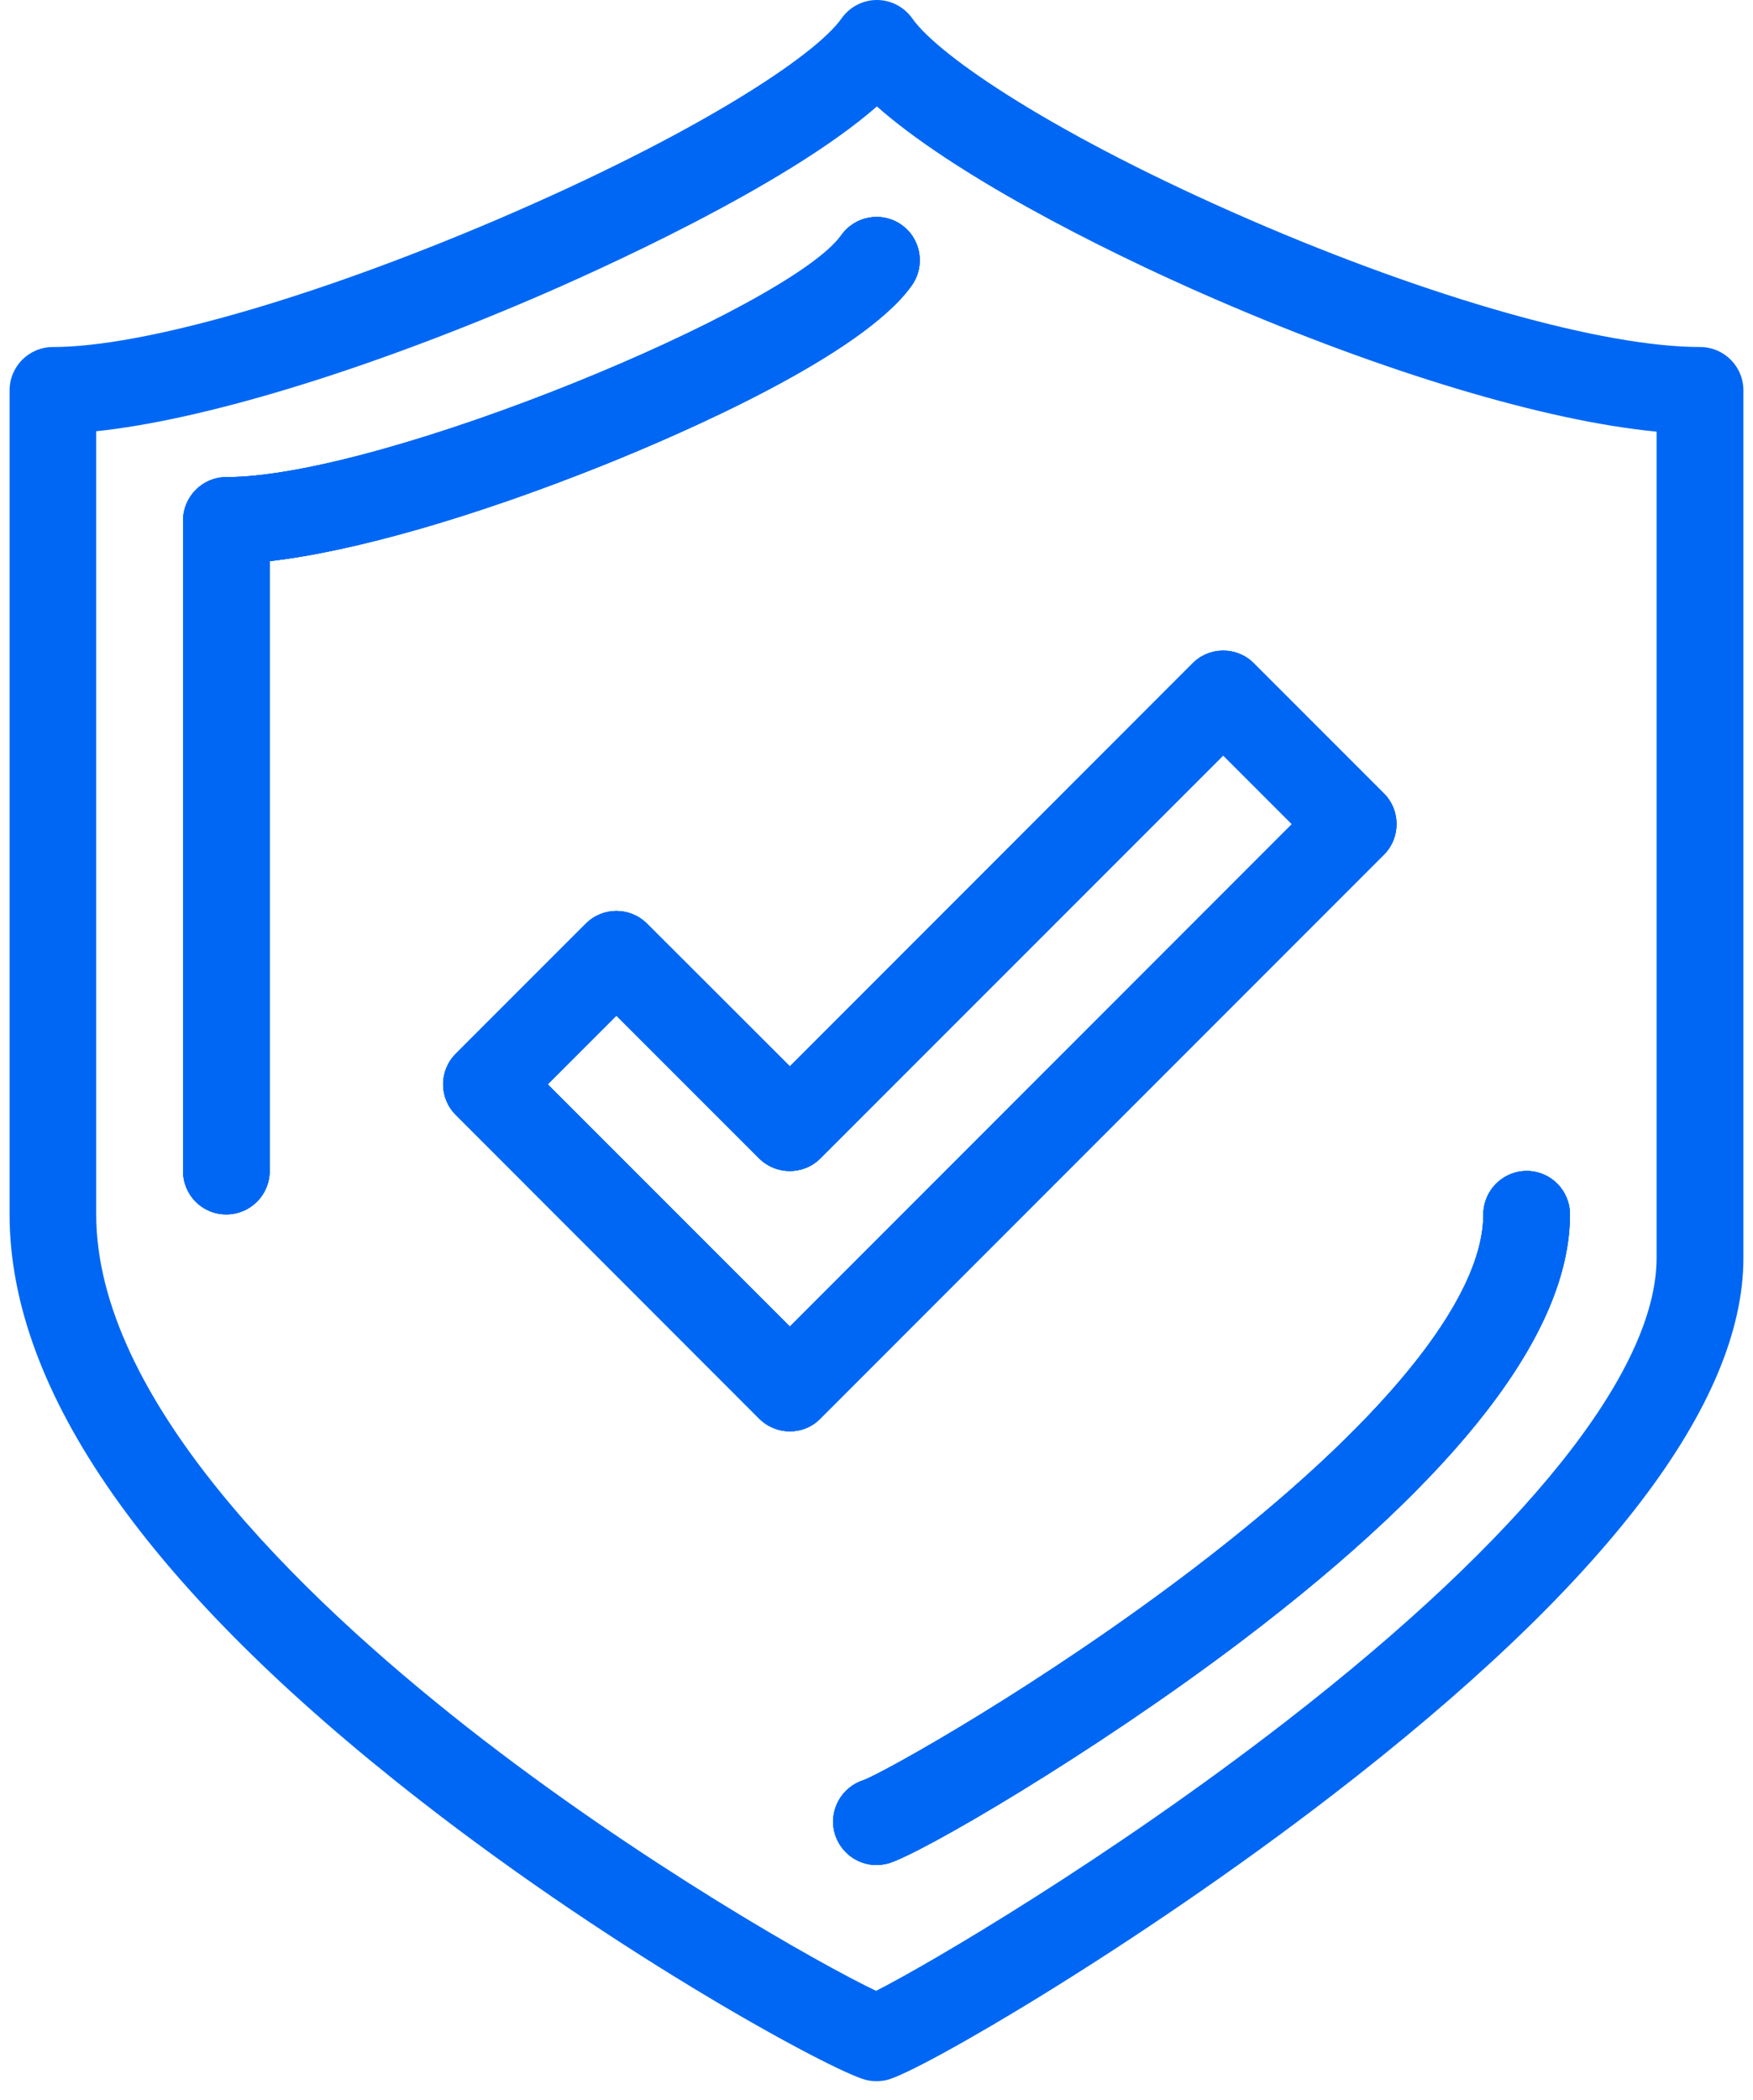
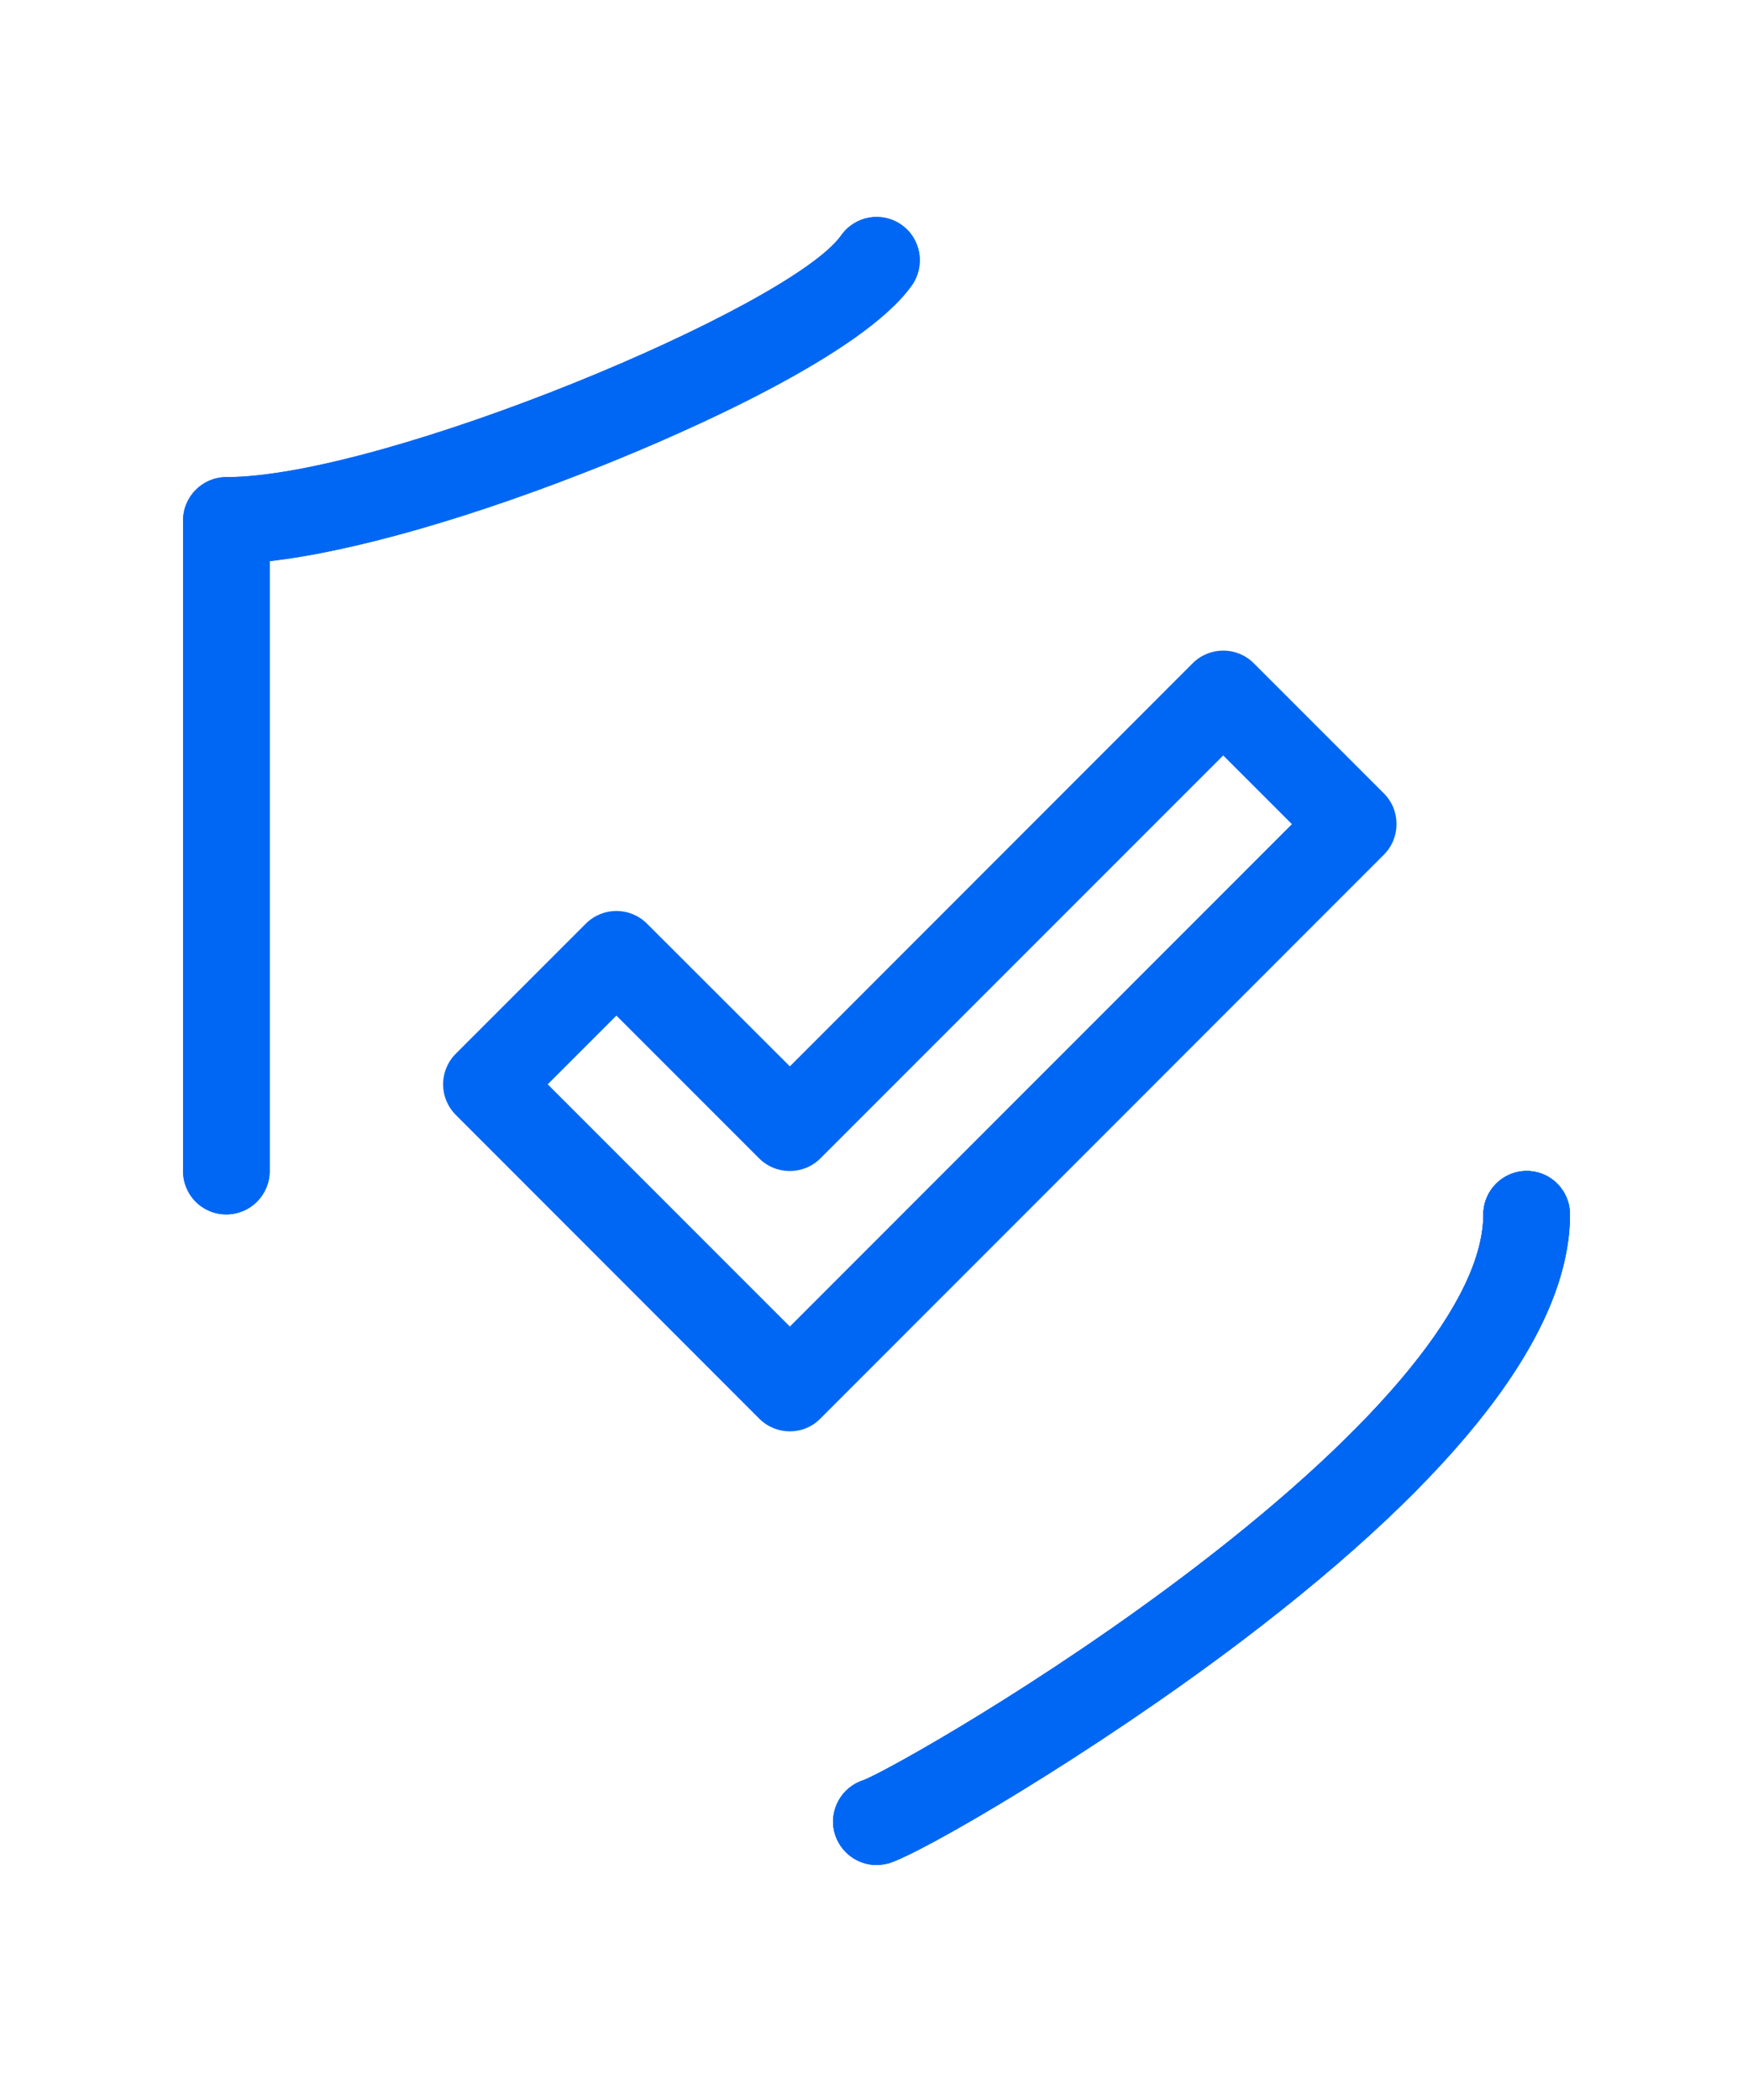
<svg xmlns="http://www.w3.org/2000/svg" width="86" height="103" viewBox="0 0 86 103" fill="none">
  <path d="M29.73 22.76C23.31 25.34 17.36 27.05 13.23 27.52V57.43C13.23 58.61 12.28 59.56 11.1 59.56C9.92 59.56 8.98 58.61 8.98 57.43V25.53C8.98 24.36 9.93 23.4 11.1 23.4C18.8 23.4 38.75 15.08 41.27 11.54C41.95 10.58 43.27 10.35 44.23 11.03C45.19 11.71 45.41 13.04 44.73 14C42.29 17.44 33.43 21.27 29.73 22.76Z" fill="#0067F4" />
  <path d="M67.89 38.91L61.51 32.53C60.68 31.7 59.34 31.7 58.51 32.53L38.75 52.3L31.74 45.3C30.91 44.47 29.57 44.47 28.74 45.3L22.36 51.68C21.53 52.51 21.53 53.85 22.36 54.68L37.24 69.57C37.66 69.99 38.2 70.2 38.75 70.2C39.3 70.2 39.84 69.99 40.25 69.57L67.89 41.92C68.72 41.09 68.72 39.74 67.89 38.91ZM38.75 65.06L26.87 53.18L30.24 49.81L37.24 56.81C38.07 57.64 39.42 57.64 40.25 56.81L60.01 37.05L63.38 40.42L38.75 65.06Z" fill="#0067F4" />
-   <path d="M72.77 59.56C72.77 58.39 73.72 57.43 74.9 57.43C76.08 57.43 77.02 58.39 77.02 59.56C77.02 65.34 71.6 72.38 60.9 80.49C53.64 85.99 45.07 90.99 43.54 91.4C43.36 91.44 43.18 91.47 43 91.47C42.06 91.47 41.2 90.84 40.94 89.88C40.65 88.77 41.29 87.64 42.38 87.3C43.48 86.87 51.16 82.59 58.69 76.83C67.77 69.88 72.77 63.75 72.77 59.56Z" fill="#0067F4" />
-   <path d="M83.4 17.02C78.66 17.02 70.2 14.63 61.32 10.78C51.82 6.66 46.07 2.77 44.76 0.91C44.36 0.34 43.71 0 43.02 0C42.33 0 41.68 0.34 41.28 0.91C40 2.73 34.16 6.59 24.36 10.78C15.34 14.63 7 17.02 2.6 17.02C1.42 17.02 0.47 17.97 0.47 19.15V59.56C0.47 68.23 7.26 77.91 20.65 88.33C30.55 96.04 40.84 101.57 42.45 102C42.63 102.05 42.82 102.07 43 102.07C43.18 102.07 43.37 102.05 43.55 102C45.18 101.57 55.63 95.54 65.34 88.06C78.74 77.74 85.53 68.87 85.53 61.69V19.15C85.53 17.97 84.58 17.02 83.4 17.02ZM81.27 61.69C81.27 67.25 74.83 75.32 63.12 84.4C54.43 91.14 45.53 96.35 42.98 97.64C40.32 96.38 31.37 91.34 22.93 84.72C14.63 78.2 4.72 68.54 4.72 59.56V21.15C9.89 20.61 17.62 18.28 26.03 14.69C29.14 13.36 38.5 9.18 43.02 5.22C46.64 8.43 53.62 12.08 59.63 14.68C67.98 18.3 75.85 20.65 81.27 21.17V61.69Z" fill="#0067F4" />
+   <path d="M72.77 59.56C72.77 58.39 73.72 57.43 74.9 57.43C76.08 57.43 77.02 58.39 77.02 59.56C77.02 65.34 71.6 72.38 60.9 80.49C53.64 85.99 45.07 90.99 43.54 91.4C42.06 91.47 41.2 90.84 40.94 89.88C40.65 88.77 41.29 87.64 42.38 87.3C43.48 86.87 51.16 82.59 58.69 76.83C67.77 69.88 72.77 63.75 72.77 59.56Z" fill="#0067F4" />
  <path d="M29.73 22.76C23.31 25.34 17.36 27.05 13.23 27.52V57.43C13.23 58.61 12.28 59.56 11.1 59.56C9.92 59.56 8.98 58.61 8.98 57.43V25.53C8.98 24.36 9.93 23.4 11.1 23.4C18.8 23.4 38.75 15.08 41.27 11.54C41.95 10.58 43.27 10.35 44.23 11.03C45.19 11.71 45.41 13.04 44.73 14C42.29 17.44 33.43 21.27 29.73 22.76Z" fill="#0067F4" />
-   <path d="M67.89 38.91L61.51 32.53C60.68 31.7 59.34 31.7 58.51 32.53L38.75 52.3L31.74 45.3C30.91 44.47 29.57 44.47 28.74 45.3L22.36 51.68C21.53 52.51 21.53 53.85 22.36 54.68L37.24 69.57C37.66 69.99 38.2 70.2 38.75 70.2C39.3 70.2 39.84 69.99 40.25 69.57L67.89 41.92C68.72 41.09 68.72 39.74 67.89 38.91ZM38.75 65.06L26.87 53.18L30.24 49.81L37.24 56.81C38.07 57.64 39.42 57.64 40.25 56.81L60.01 37.05L63.38 40.42L38.75 65.06Z" fill="#0067F4" />
  <path d="M77.02 59.56C77.02 65.34 71.6 72.38 60.9 80.49C53.64 85.99 45.07 90.99 43.54 91.4C43.36 91.44 43.18 91.47 43 91.47C42.06 91.47 41.2 90.84 40.94 89.88C40.65 88.77 41.29 87.64 42.38 87.3C43.48 86.87 51.16 82.59 58.69 76.83C67.77 69.88 72.77 63.75 72.77 59.56C72.77 58.39 73.72 57.43 74.9 57.43C76.08 57.43 77.02 58.39 77.02 59.56Z" fill="#0067F4" />
  <path d="M77.02 59.56C77.02 65.34 71.6 72.38 60.9 80.49C53.64 85.99 45.07 90.99 43.54 91.4C43.36 91.44 43.18 91.47 43 91.47C42.06 91.47 41.2 90.84 40.94 89.88C40.65 88.77 41.29 87.64 42.38 87.3C43.48 86.87 51.16 82.59 58.69 76.83C67.77 69.88 72.77 63.75 72.77 59.56C72.77 58.39 73.72 57.43 74.9 57.43C76.08 57.43 77.02 58.39 77.02 59.56Z" fill="#0067F4" />
-   <path d="M44.73 14C42.29 17.44 33.43 21.27 29.73 22.76C23.31 25.34 17.36 27.05 13.23 27.52V57.43C13.23 58.61 12.28 59.56 11.1 59.56C9.92 59.56 8.98 58.61 8.98 57.43V25.53C8.98 24.36 9.93 23.4 11.1 23.4C18.8 23.4 38.75 15.08 41.27 11.54C41.95 10.58 43.27 10.35 44.23 11.03C45.19 11.71 45.41 13.04 44.73 14Z" fill="#0067F4" />
-   <path d="M67.89 38.91L61.51 32.53C60.68 31.7 59.34 31.7 58.51 32.53L38.75 52.3L31.74 45.3C30.91 44.47 29.57 44.47 28.74 45.3L22.36 51.68C21.53 52.51 21.53 53.85 22.36 54.68L37.24 69.57C37.66 69.99 38.2 70.2 38.75 70.2C39.3 70.2 39.84 69.99 40.25 69.57L67.89 41.92C68.72 41.09 68.72 39.74 67.89 38.91ZM38.75 65.06L26.87 53.18L30.24 49.81L37.24 56.81C38.07 57.64 39.42 57.64 40.25 56.81L60.01 37.05L63.38 40.42L38.75 65.06Z" fill="#0067F4" />
</svg>